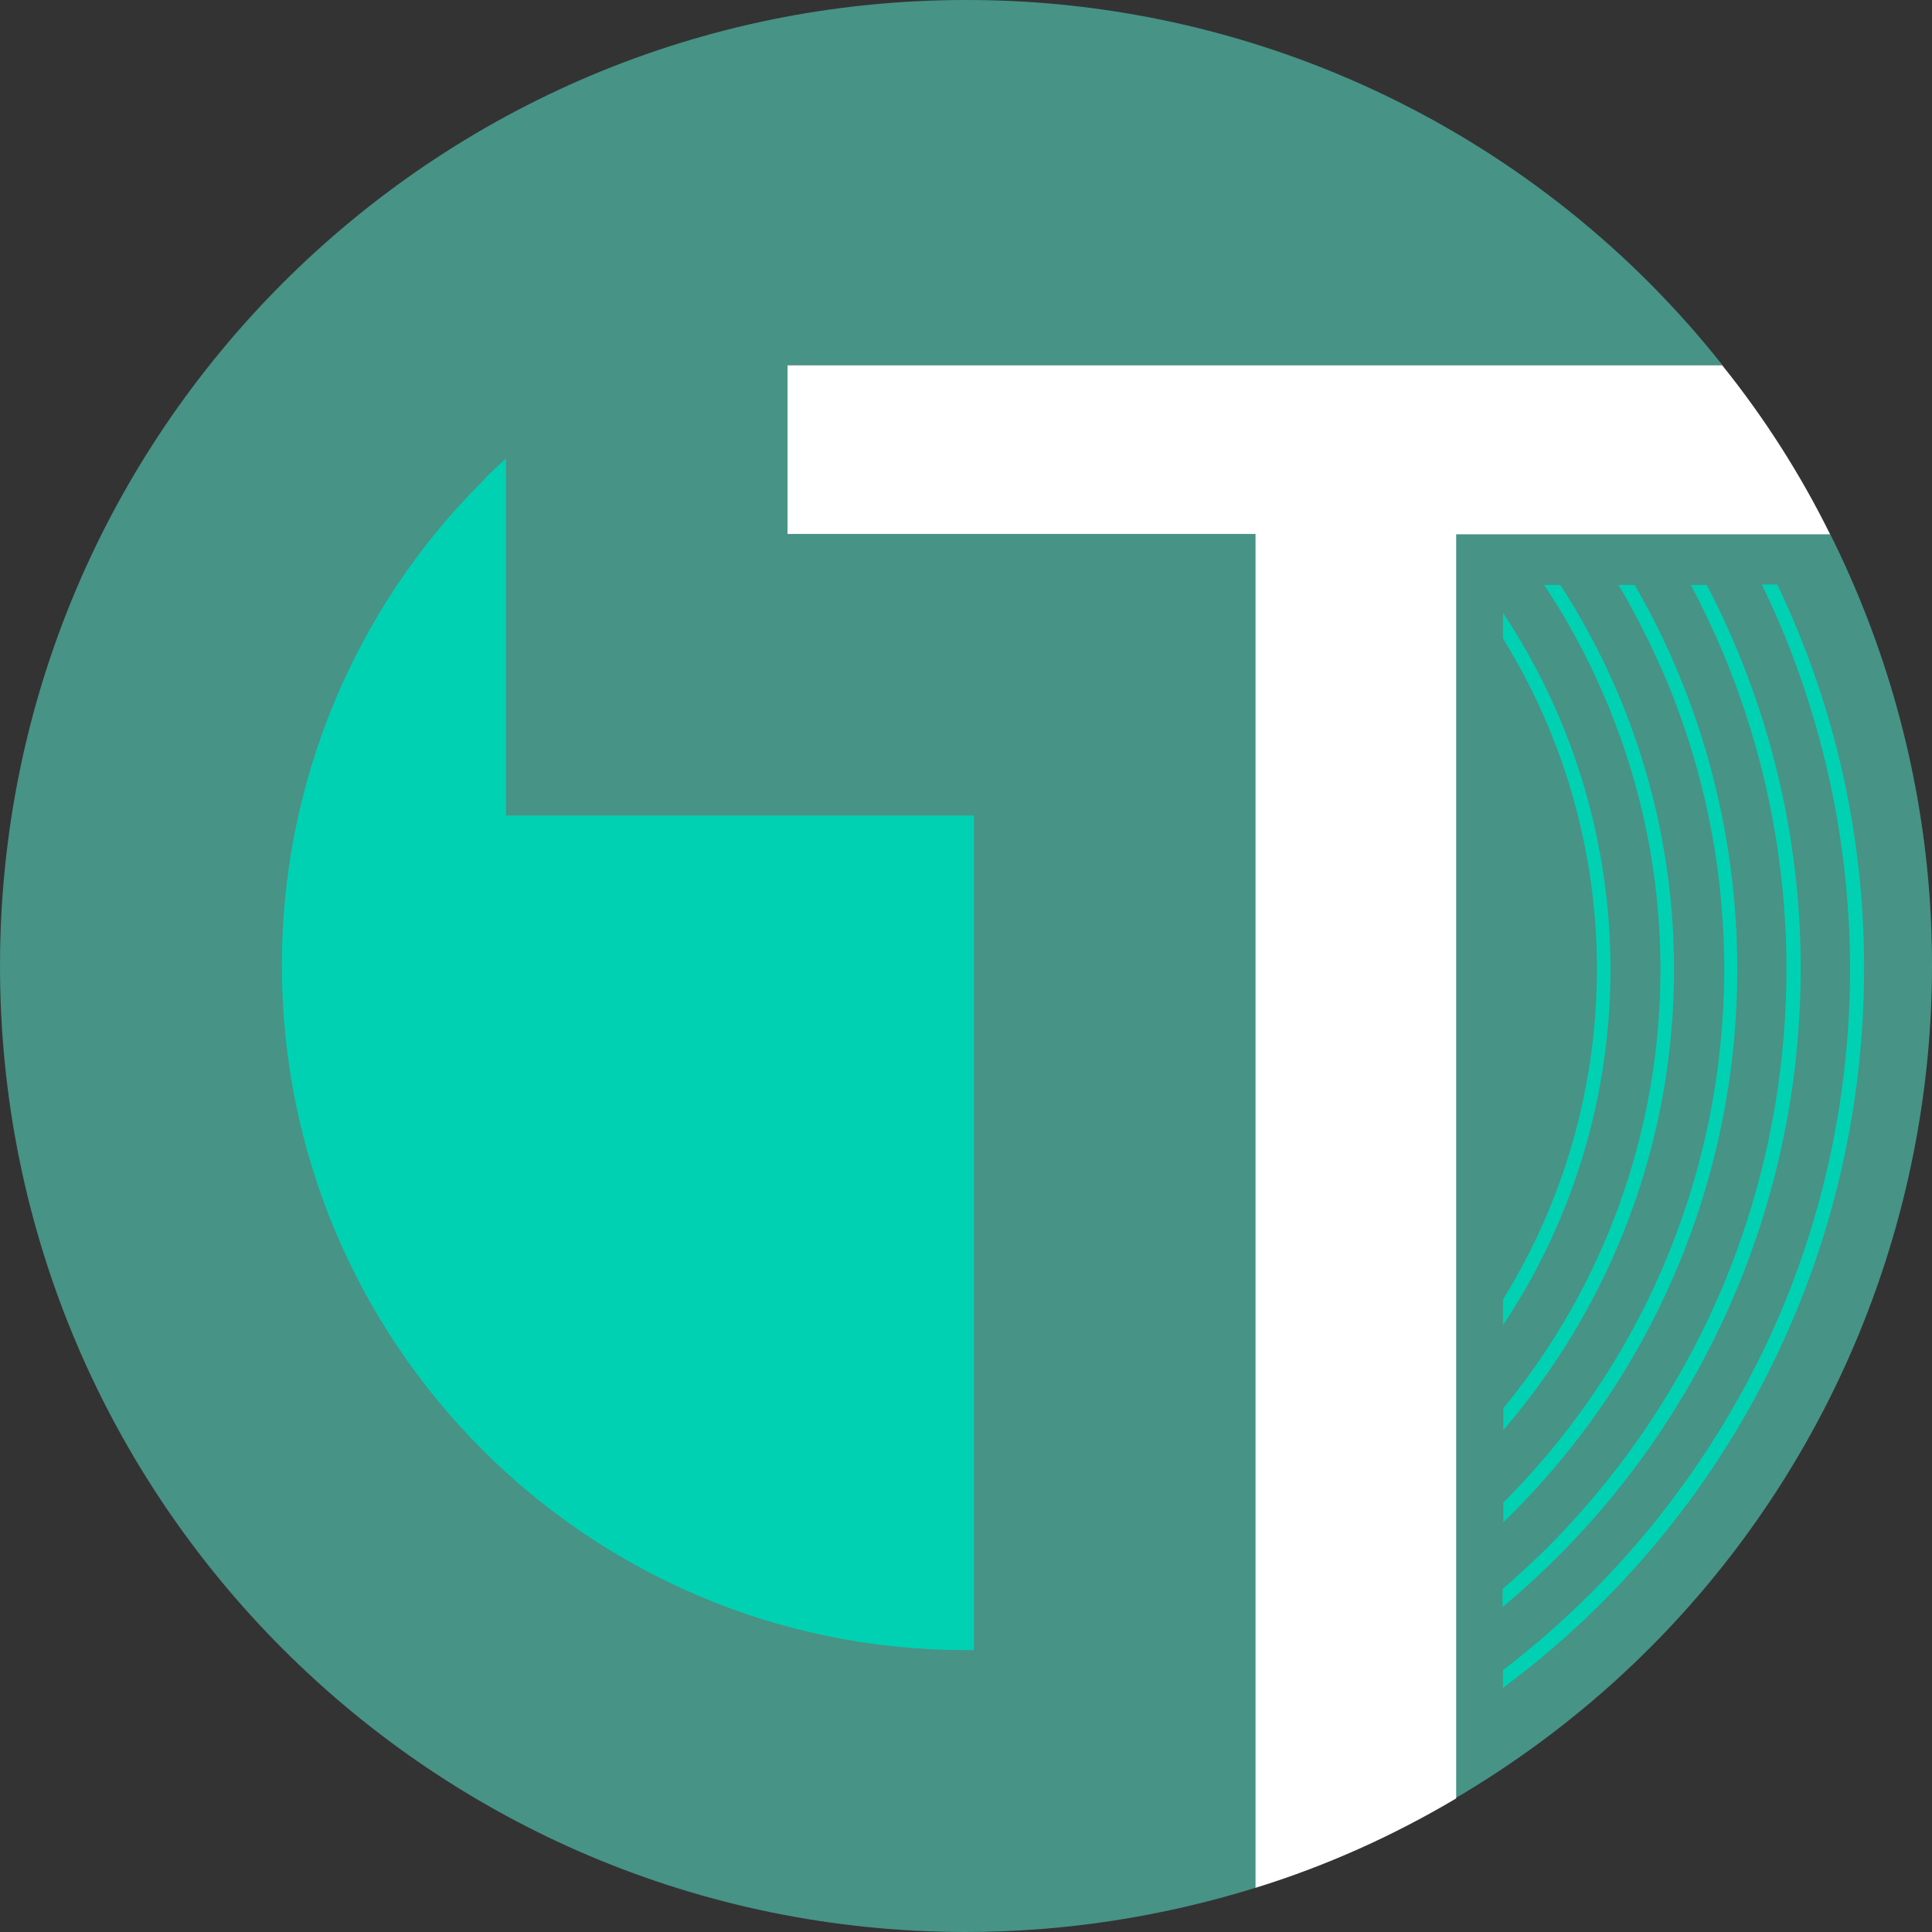
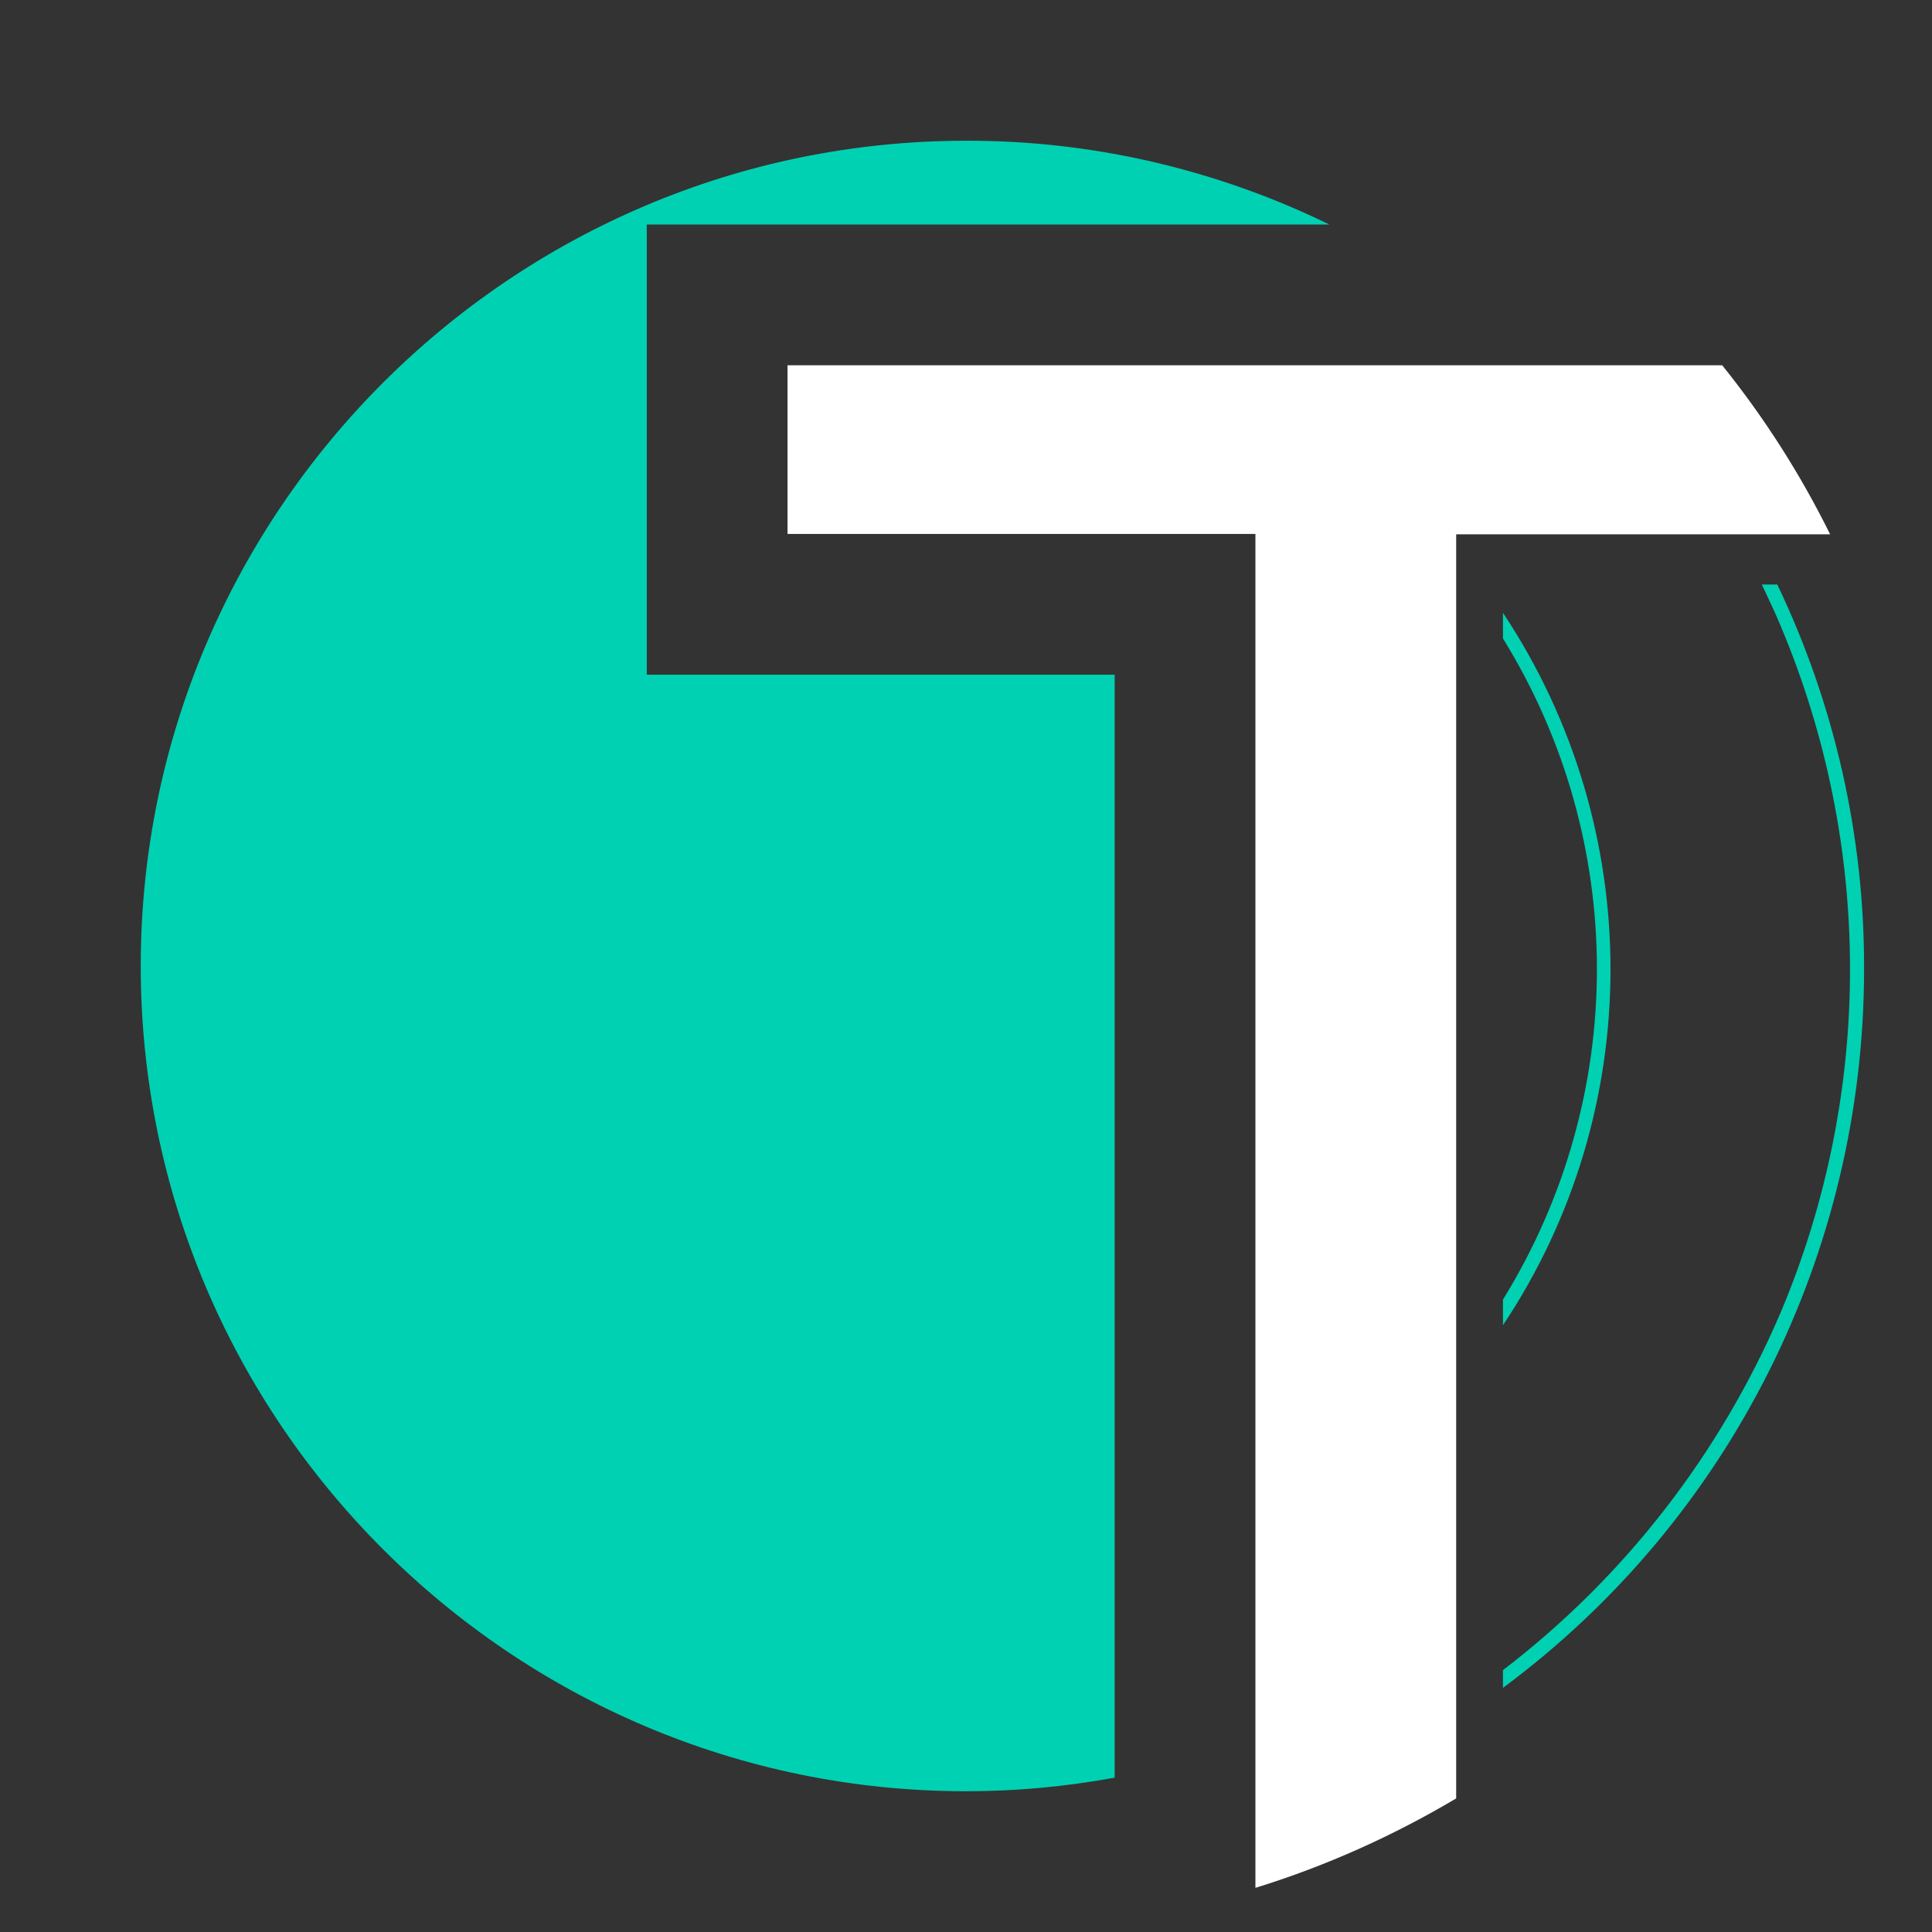
<svg xmlns="http://www.w3.org/2000/svg" version="1.1" id="Layer_1" x="0px" y="0px" viewBox="0 0 512 512" style="enable-background:new 0 0 512 512;" xml:space="preserve">
  <rect x="0" y="0" width="512" height="512" fill="#333333" stroke="none" />
  <style type="text/css">
	.st0{fill:#479386;}
	.st1{fill:#00D1B2;}
	.st2{fill:#FFFFFF;}
</style>
-   <path class="st0" d="M485,141.5h-99.2v335C501.8,408.2,545.1,262,485,141.5L485,141.5z" />
  <path class="st1" d="M256,474.7c-120.5,0-218.7-98.2-218.7-218.7S135.5,37.3,256,37.3c33.4-0.1,66.4,7.6,96.3,22.2H171.4v119.3h124  v292.3C282.3,473.5,269.2,474.7,256,474.7z" />
-   <path class="st0" d="M134.1,121.5v94.6h124v221.2H256c-100.2,0-181.4-81.3-181.3-181.6c0-48.1,19.1-94.2,53.1-128.1  C129.7,125.5,131.9,123.5,134.1,121.5 M256,0C114.6,0,0,114.6,0,256s114.6,256,256,256c26,0,51.8-4,76.7-11.7V141.5h-124V96.8h247.8  C408,35.5,334-0.1,256,0z" />
  <path class="st1" d="M471.9,165.9c24.5,58.2,24.5,123.8,0,181.9c-16,37.4-41.3,70.1-73.6,94.8v4.7c60.3-44.7,95.7-115.4,95.7-190.5  c0.1-35.3-7.8-70.1-23-101.9h-4.1C468.6,158.6,470.4,162.2,471.9,165.9z" />
-   <path class="st1" d="M477.2,256.9c0.1-35.4-8.5-70.5-24.9-101.9h-4.2c3,5.7,5.8,11.6,8.3,17.5c22.7,53.9,22.7,114.8,0,168.8  c-10.9,25.7-26.7,49.2-46.5,69c-3.7,3.7-7.7,7.3-11.7,10.8v4.8C448.4,384,477.2,322.1,477.2,256.9z" />
-   <path class="st1" d="M460.4,256.9c0-35.8-9.3-71-27.2-101.9h-4.3c4.6,7.7,8.6,15.8,12.2,24c31.8,74.9,14.8,161.7-42.7,219.2v5.2  C438.1,365,460.4,312.2,460.4,256.9z" />
-   <path class="st1" d="M413.5,155h-4.3c6.5,9.7,11.9,19.9,16.4,30.6c26.5,62.8,16,135.1-27.2,187.6v5.8  C452.6,316,458.7,224.7,413.5,155z" />
  <path class="st1" d="M398.3,162.4v6.8c33.2,53.7,33.2,121.5,0,175.2v6.8C436.3,294.2,436.3,219.6,398.3,162.4z" />
  <path class="st2" d="M456.4,96.8H208.7v44.7h124v358.8c18.8-5.8,36.7-13.9,53.2-23.7v-335H485C477.1,125.6,467.5,110.6,456.4,96.8z" />
</svg>